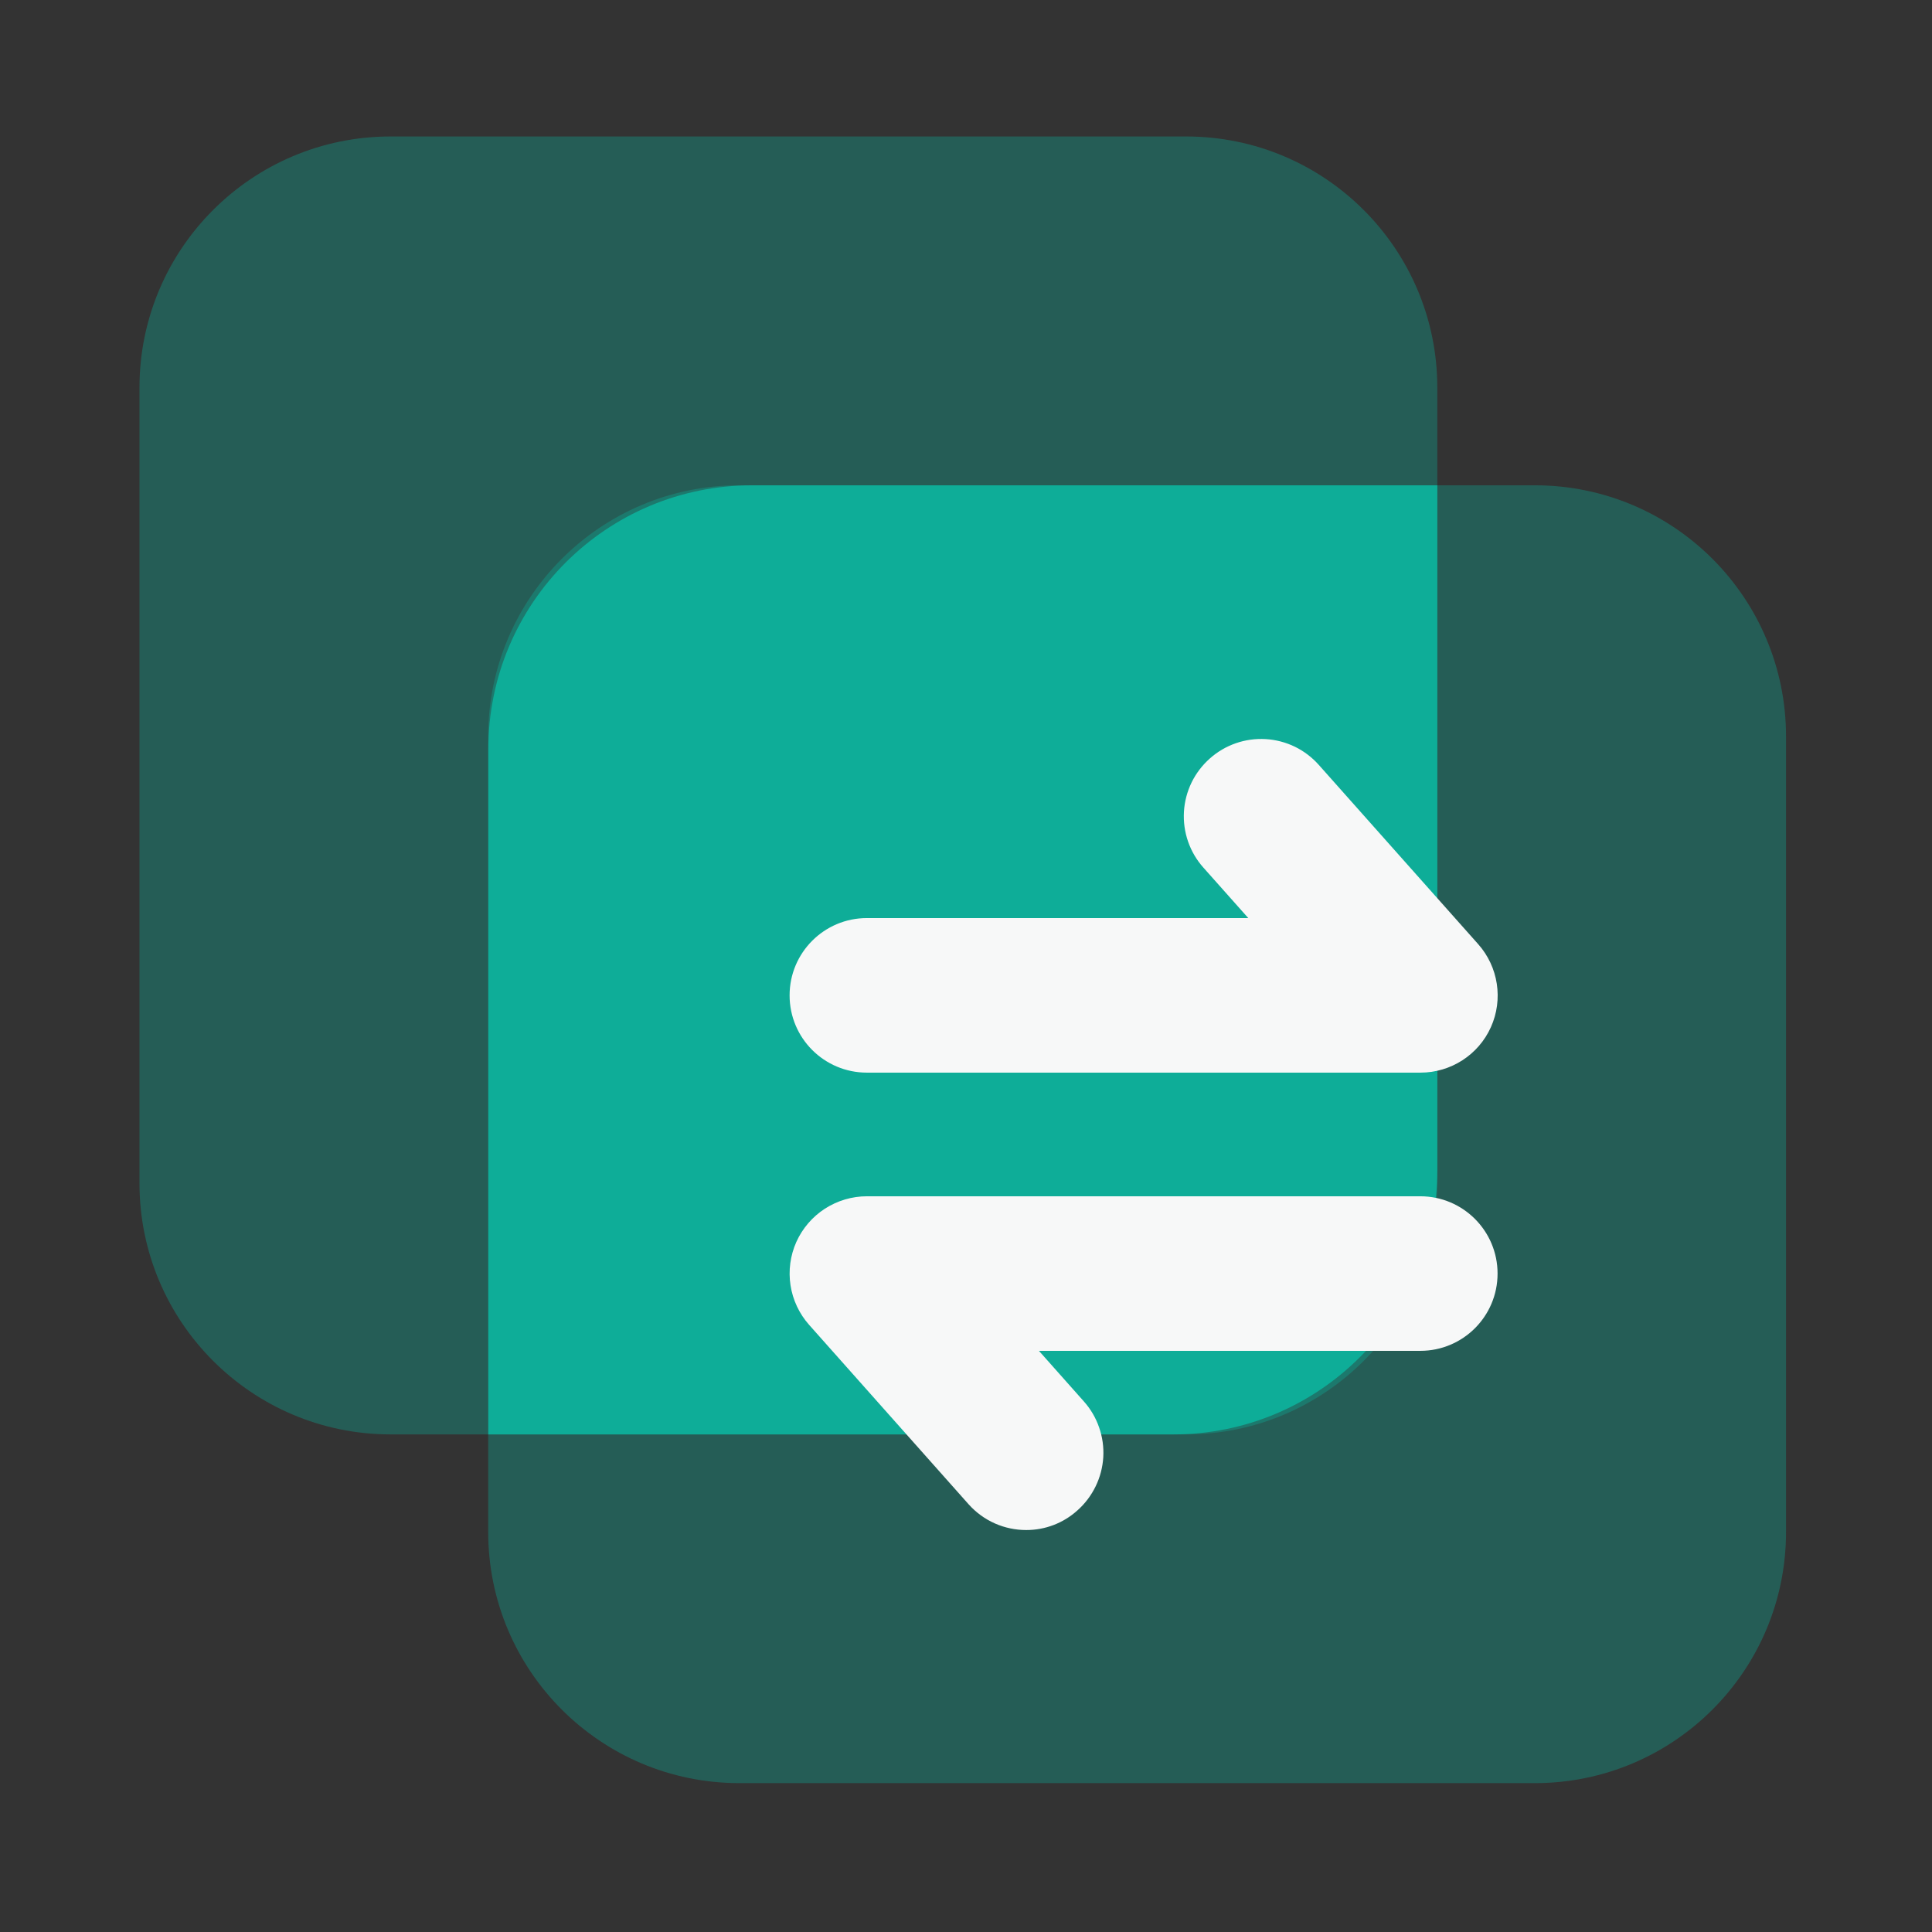
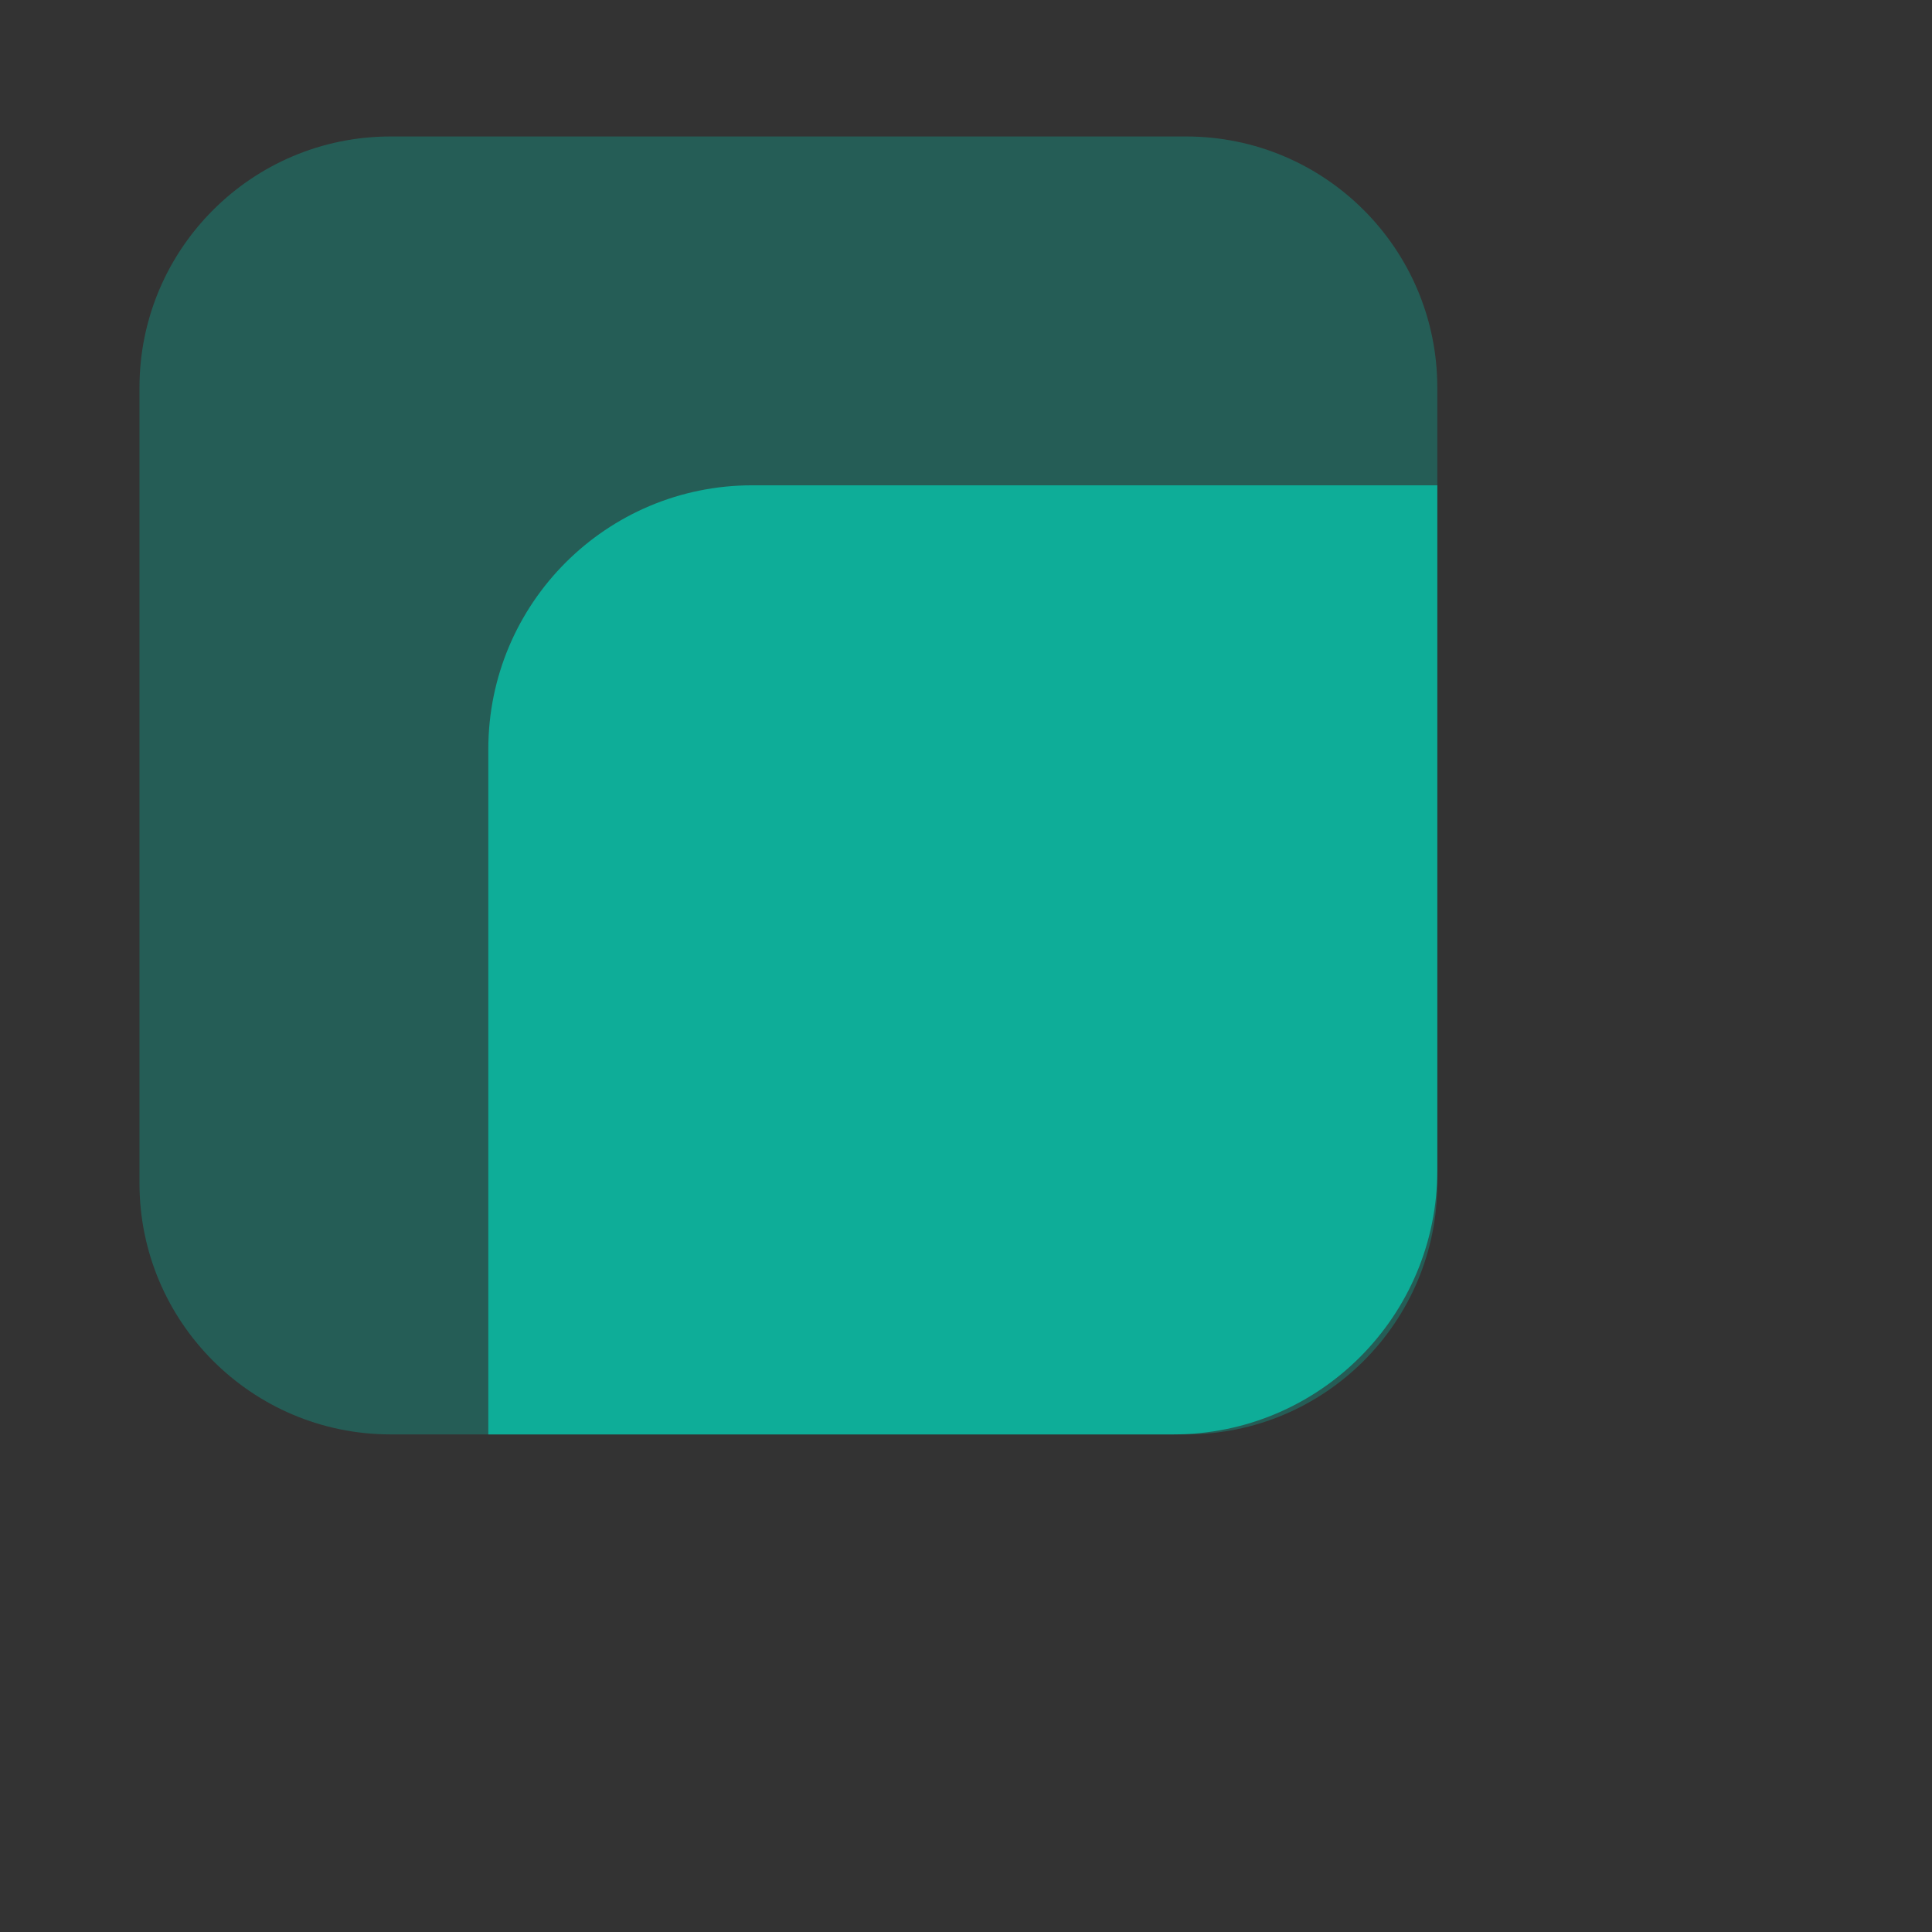
<svg xmlns="http://www.w3.org/2000/svg" width="36" height="36" viewBox="0 0 36 36" fill="none">
  <rect x="0" y="0" width="36" height="36" fill="#333333" stroke="none" />
-   <path d="M13.777 33.226H28.6C31.185 33.226 33.28 31.131 33.28 28.546V13.723C33.28 11.138 31.185 9.043 28.6 9.043H13.777C11.192 9.043 9.097 11.138 9.097 13.723V28.546C9.097 31.131 11.192 33.226 13.777 33.226Z" fill="#0EAD98" fill-opacity="0.35" />
  <path d="M7.279 26.728H22.102C24.687 26.728 26.782 24.633 26.782 22.048V7.223C26.782 4.639 24.687 2.543 22.102 2.543H7.279C4.694 2.543 2.599 4.639 2.599 7.223V22.047C2.599 24.633 4.696 26.728 7.279 26.728Z" fill="#0EAD98" fill-opacity="0.35" />
  <path d="M14.017 9.043H26.782V21.809C26.782 24.525 24.581 26.728 21.863 26.728H9.099V13.961C9.099 11.244 11.3 9.043 14.017 9.043Z" fill="#0EAD98" />
-   <path d="M26.467 19.987H16.153C15.358 19.987 14.713 19.343 14.713 18.547C14.713 17.752 15.358 17.107 16.153 17.107H23.26L22.423 16.166C22.297 16.025 22.2 15.86 22.138 15.681C22.076 15.503 22.05 15.313 22.061 15.125C22.072 14.936 22.121 14.751 22.203 14.581C22.286 14.411 22.402 14.259 22.543 14.134C22.684 14.008 22.849 13.911 23.028 13.849C23.206 13.787 23.395 13.761 23.584 13.772C23.773 13.783 23.958 13.832 24.128 13.914C24.298 13.997 24.45 14.113 24.575 14.254L27.544 17.593C27.92 18.016 28.013 18.623 27.781 19.139C27.549 19.656 27.034 19.987 26.467 19.987ZM19.121 28.51C18.724 28.51 18.329 28.346 18.045 28.026L15.077 24.687C14.893 24.48 14.772 24.223 14.73 23.949C14.688 23.675 14.726 23.394 14.839 23.141C14.953 22.888 15.138 22.673 15.371 22.522C15.604 22.372 15.876 22.291 16.153 22.291H26.465C27.261 22.291 27.905 22.936 27.905 23.731C27.905 24.527 27.261 25.171 26.465 25.171H19.359L20.196 26.113C20.322 26.254 20.419 26.419 20.48 26.597C20.543 26.776 20.569 26.965 20.558 27.154C20.546 27.343 20.498 27.527 20.415 27.697C20.332 27.867 20.217 28.02 20.075 28.145C19.814 28.381 19.474 28.511 19.121 28.51Z" fill="#F7F8F8" />
</svg>